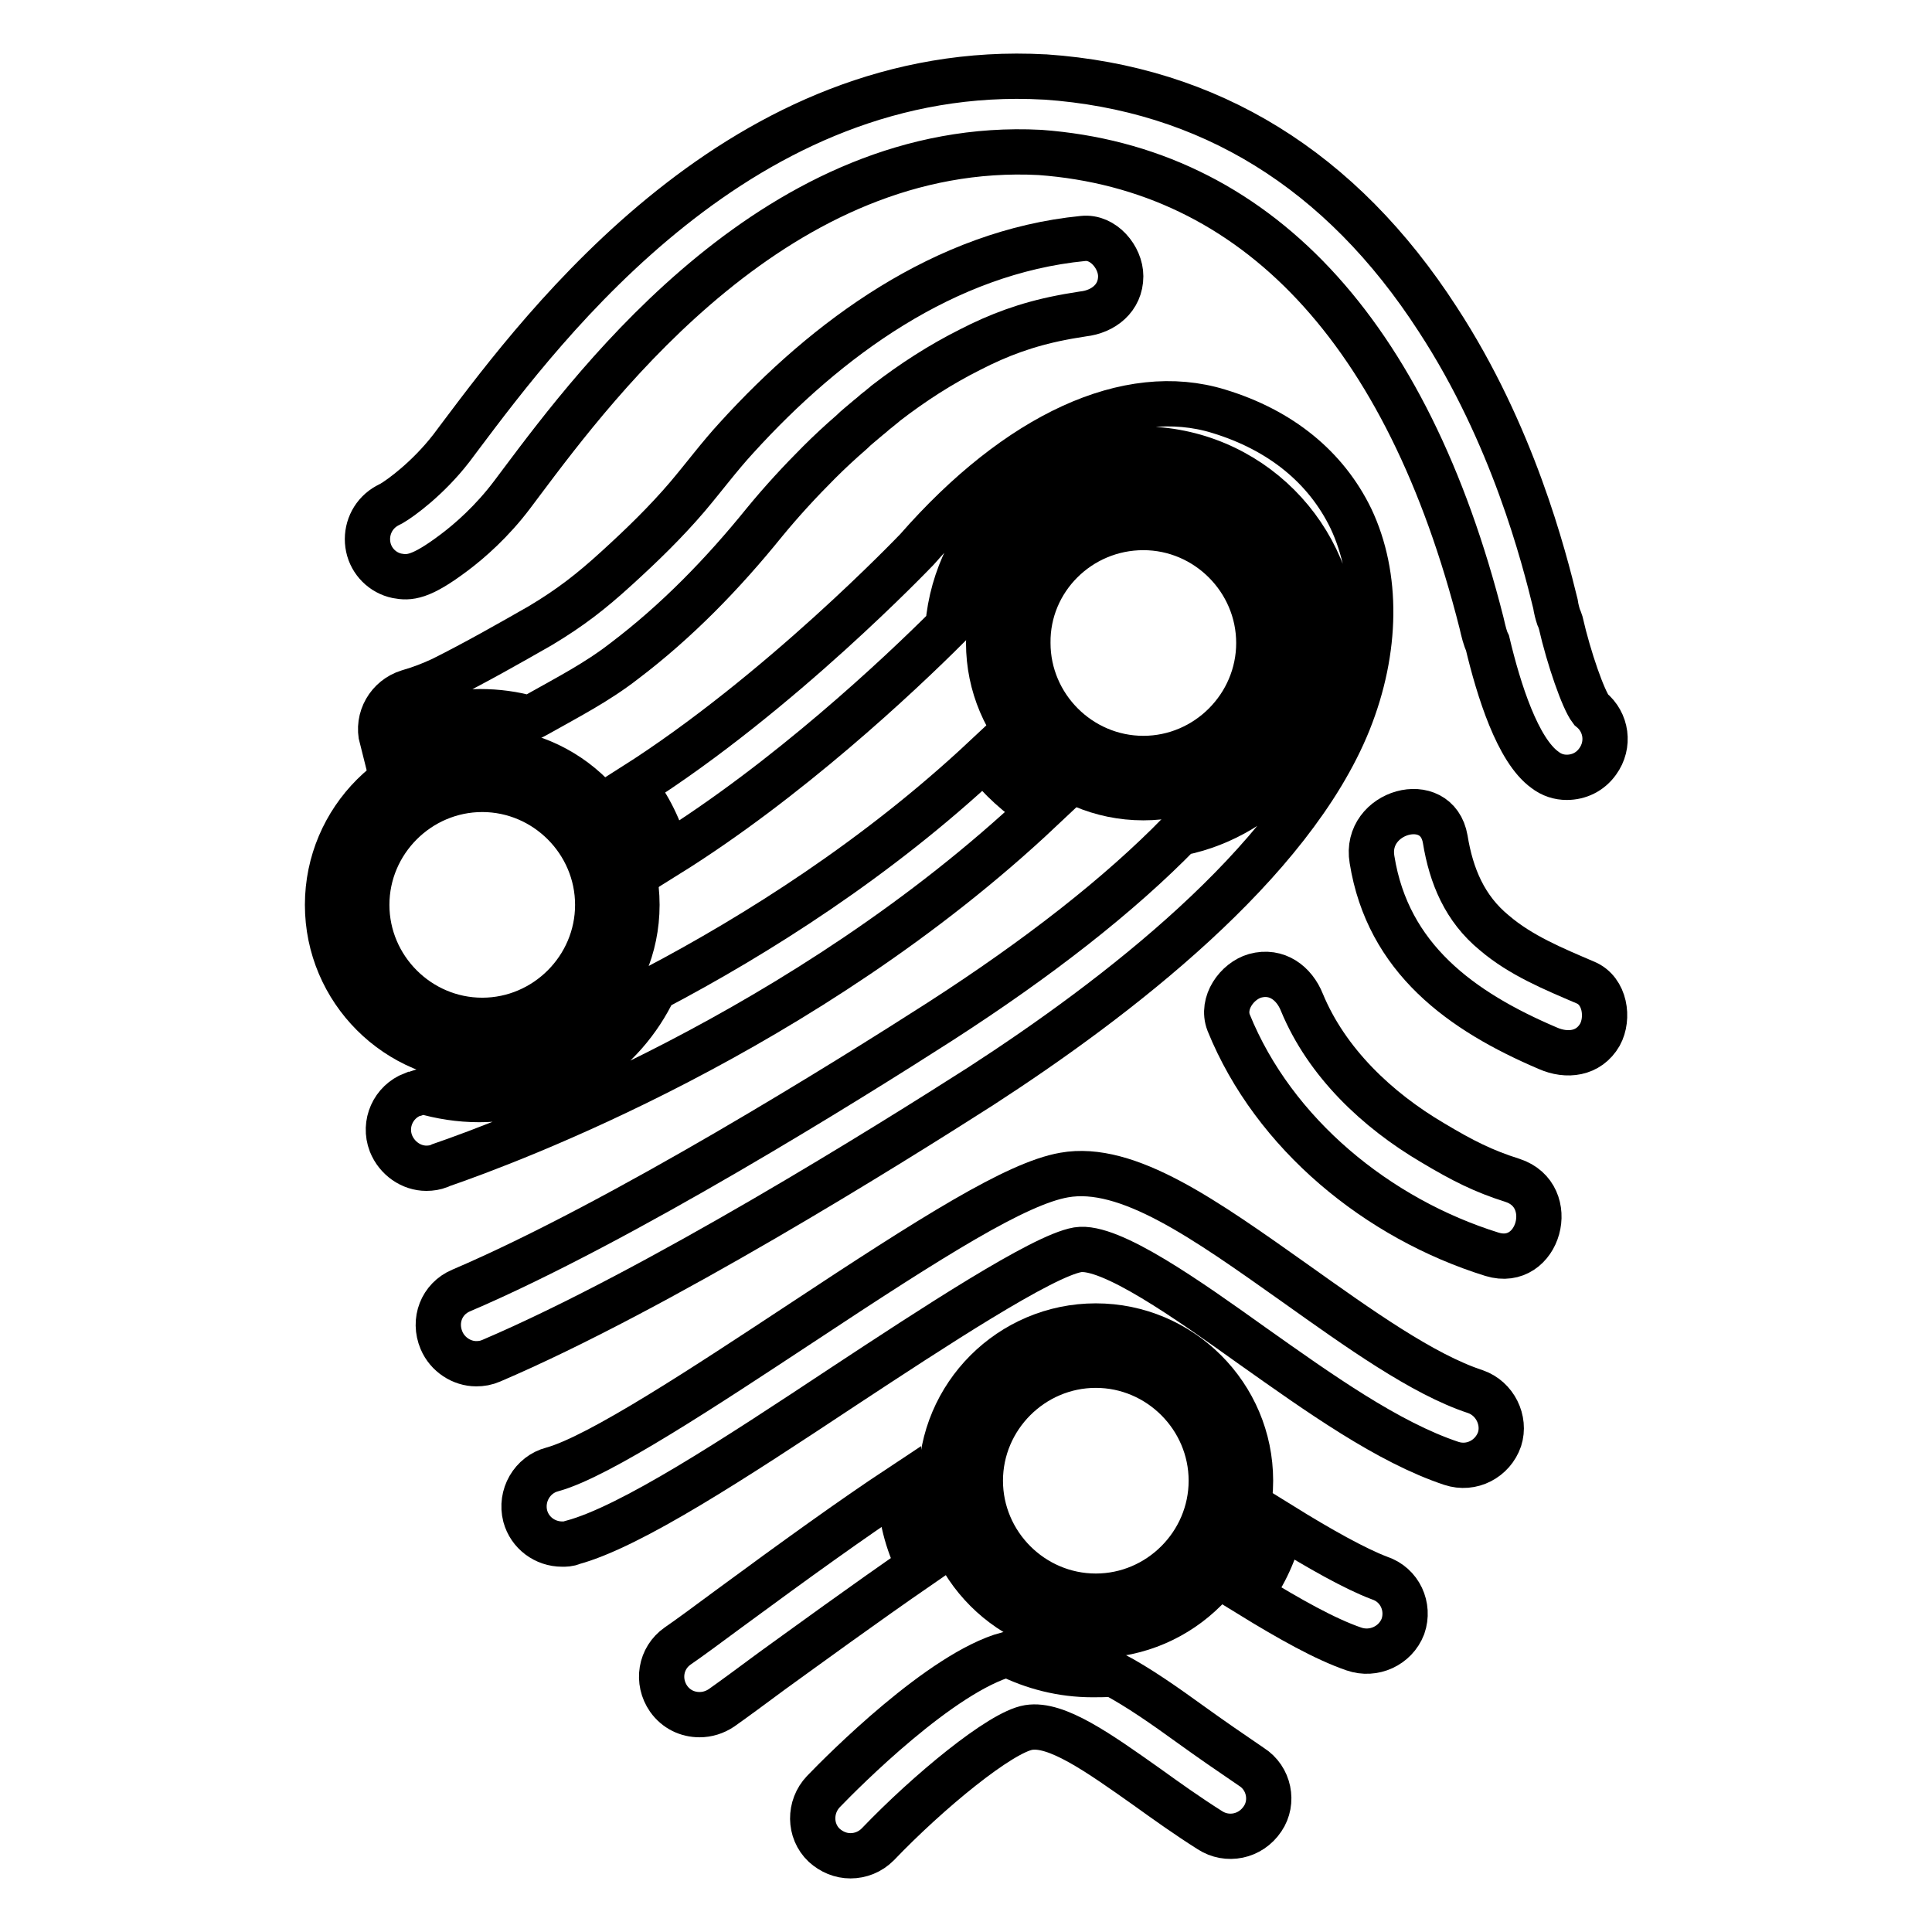
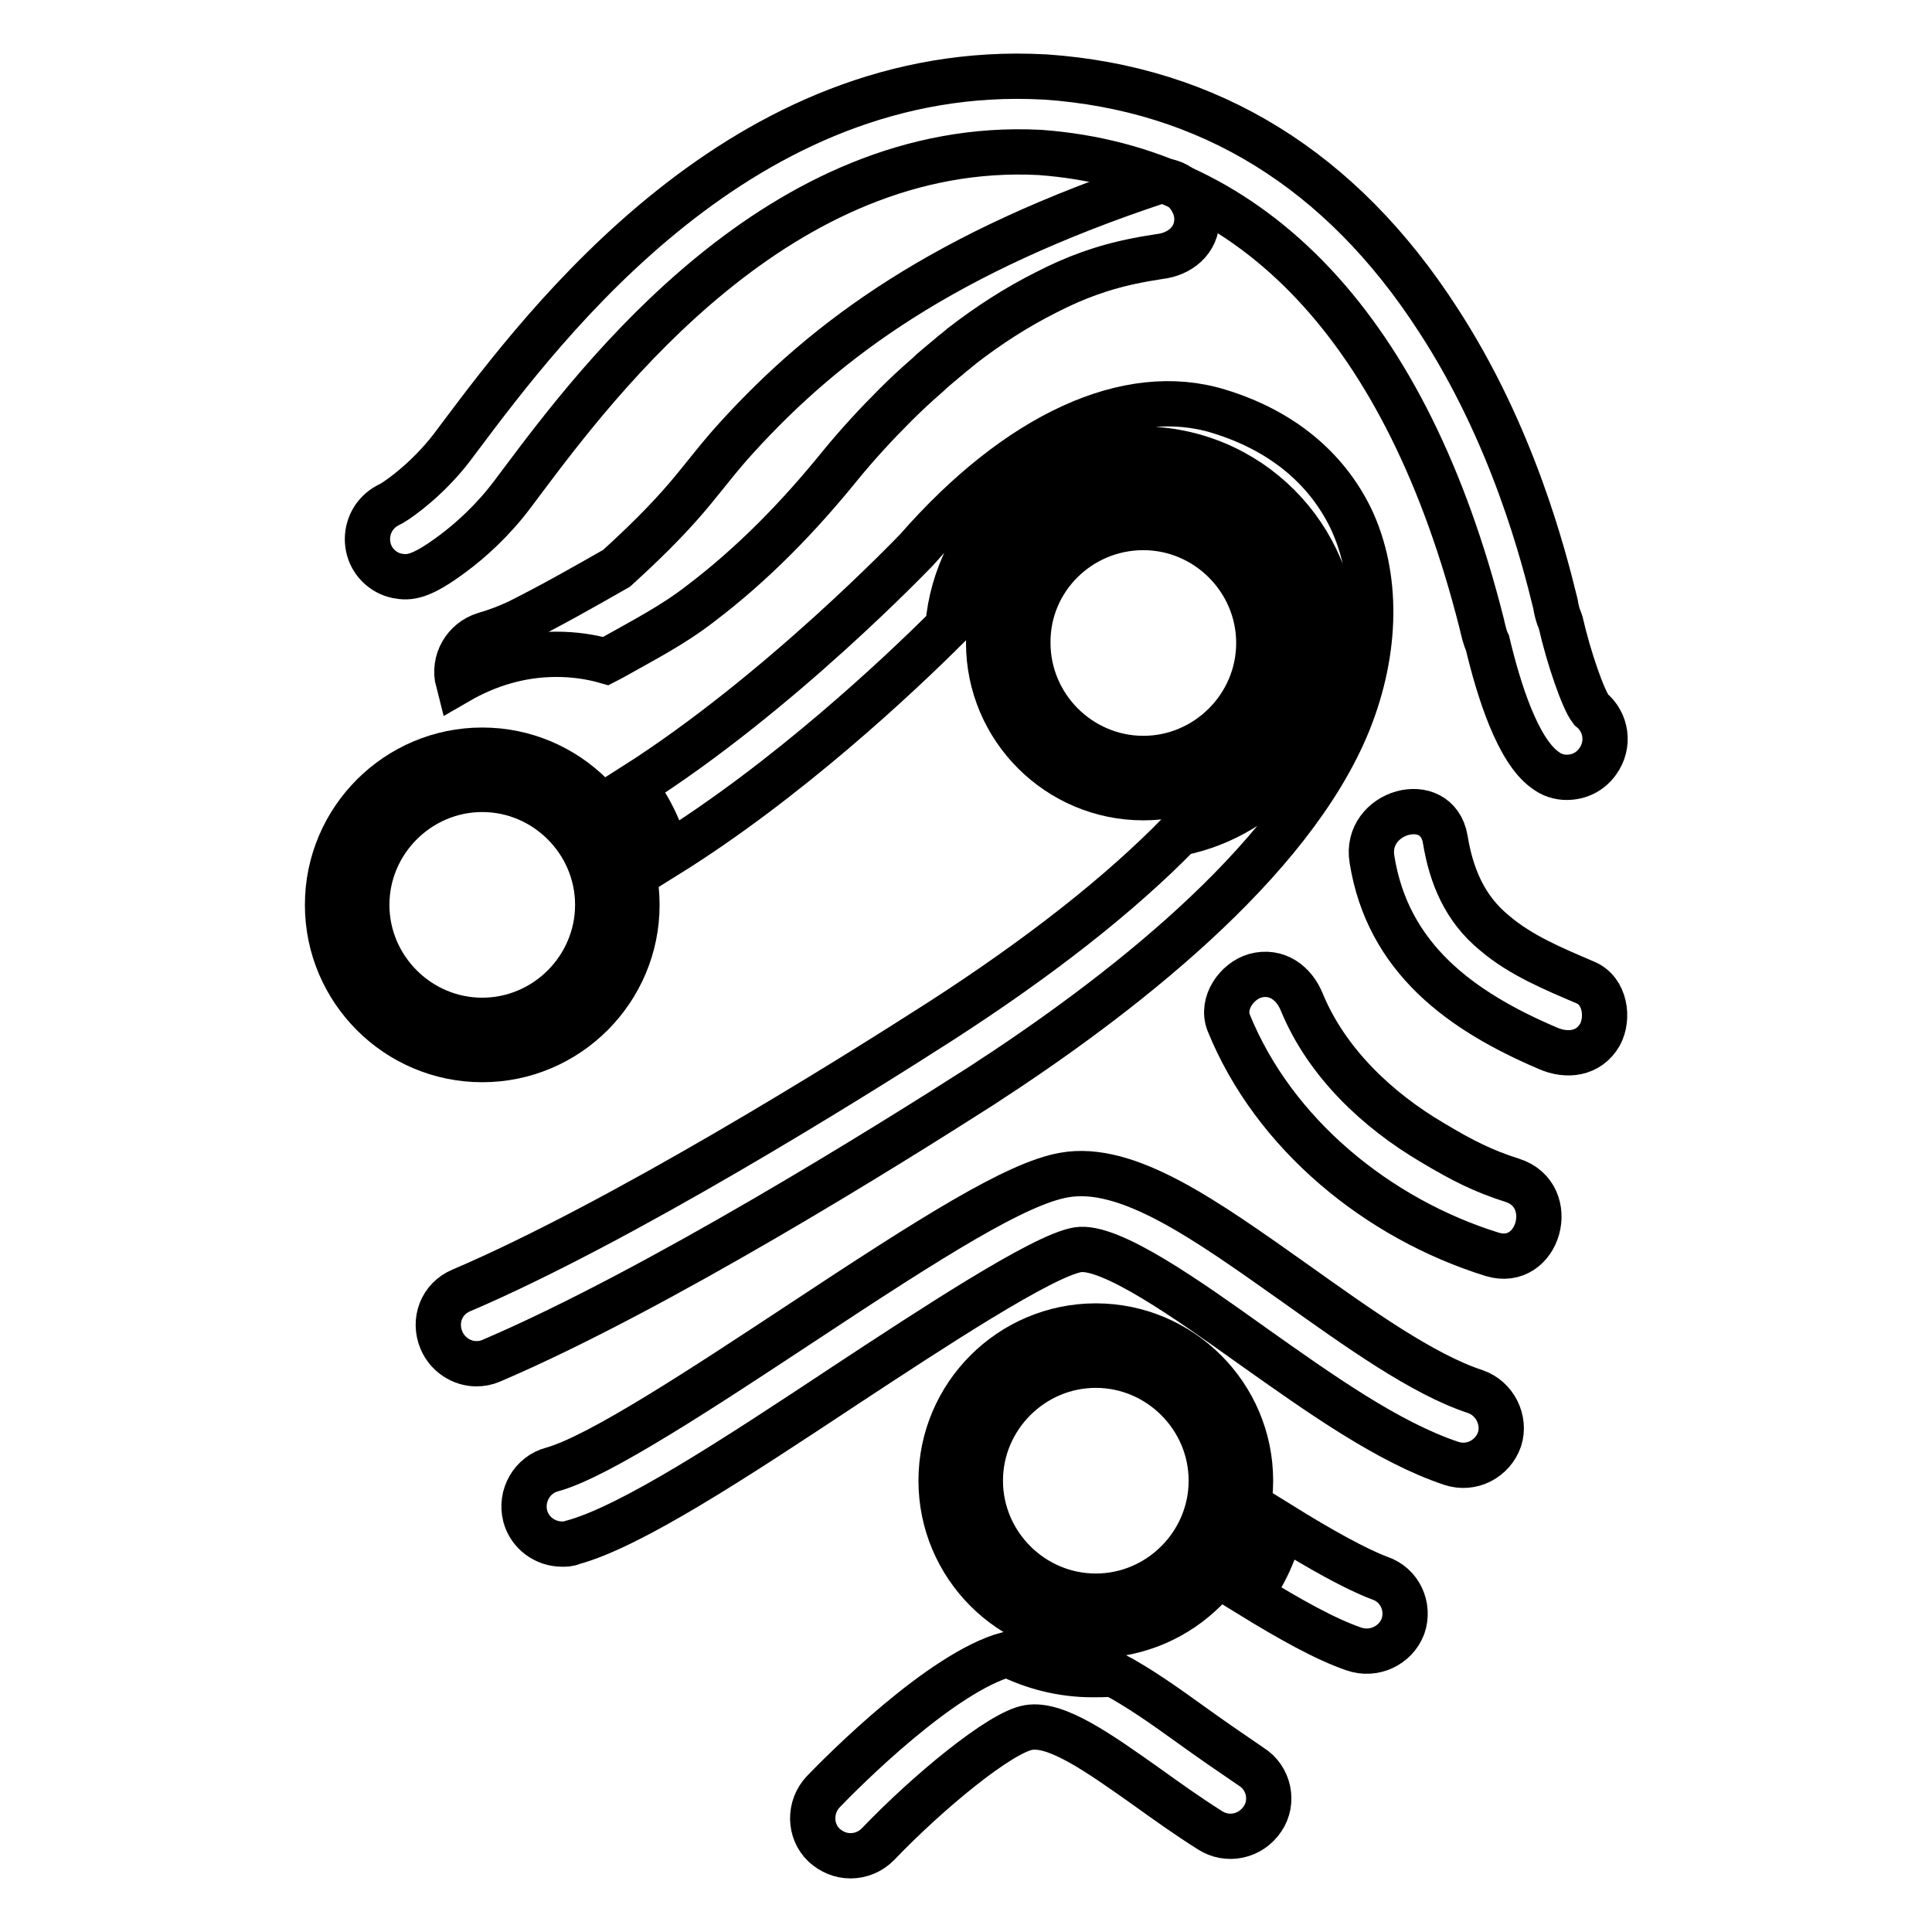
<svg xmlns="http://www.w3.org/2000/svg" version="1.1" x="0px" y="0px" viewBox="0 0 256 256" enable-background="new 0 0 256 256" xml:space="preserve">
  <g>
    <g>
      <g>
        <g>
          <path stroke-width="6" fill-opacity="0" stroke="#000000" d="M52.6,76.3c1.6,0.3,3.1,0.3,7.6-3.1c2-1.5,5-4.1,7.7-7.7l1.2-1.6c10.2-13.6,34.2-45.5,68.7-43.7c28.5,2.1,48.7,23.6,58.5,62.3c0.3,1.3,0.5,2.1,0.8,2.7c1.5,6.3,4,14.2,7.6,16.8c0.9,0.7,1.9,1,2.9,1c1.6,0,3.1-0.7,4.1-2.1c1.6-2.2,1.2-5.2-0.9-6.9c-1-1.3-2.9-6.7-4-11.5c-0.1-0.3-0.2-0.6-0.3-0.8c-0.1-0.3-0.3-1-0.4-1.7c-1.5-6.1-5.6-22.4-15.6-37.7c-12.8-19.8-30.3-30.6-52-32.1c0,0-0.1,0-0.1,0C98.4,8,72.2,42.9,61,57.8l-1.2,1.6c-3.1,4-6.7,6.6-7.9,7.3c-0.4,0.2-0.8,0.4-1.2,0.7c-1.6,1.2-2.3,3.2-1.9,5.1C49.2,74.4,50.7,75.9,52.6,76.3z" />
          <path stroke-width="6" fill-opacity="0" stroke="#000000" d="M178.7,95.6c3.8-9.5,3.9-19.3,0.3-26.9c-3.3-6.8-9.3-11.7-17.5-14.2c-12-3.7-26.6,3-40,18.3c-0.2,0.2-18.2,19.1-37.6,31.4c2.1,2.6,3.6,5.7,4.5,9.1c15.9-9.9,30.7-23.8,37.2-30.3c1.1-13.1,12.2-23.5,25.6-23.5c14.2,0,25.7,11.5,25.7,25.7c0,12.4-8.9,22.9-20.6,25.2c-7.9,8.1-18.6,16.5-31.8,25c-12,7.7-42.1,26.5-63.4,35.6c-2.6,1.1-3.7,4-2.6,6.6c0.8,1.9,2.7,3.1,4.6,3.1c0.7,0,1.3-0.1,2-0.4c22-9.4,52.7-28.6,64.9-36.4C147.9,132.3,171.1,114.5,178.7,95.6z" />
-           <path stroke-width="6" fill-opacity="0" stroke="#000000" d="M97.6,58c-2.3,2.5-4.3,5.2-6.5,7.8c-2.9,3.4-6.1,6.5-9.4,9.5c-3.4,3.1-6.1,5.2-10.1,7.6c-4.2,2.4-8.6,4.9-13,7.1c-1.5,0.7-2.8,1.2-4.5,1.7c-2.6,0.8-4.2,3.5-3.5,6.2c3.8-2.2,8.2-3.6,13-3.6c2.3,0,4.5,0.3,6.6,0.9c0.4-0.2,0.7-0.4,1.1-0.6c3.9-2.2,7.8-4.2,11.4-7c7-5.3,13.1-11.6,18.6-18.4c2.3-2.8,4.7-5.4,7.2-7.9c1.4-1.4,2.8-2.7,4.3-4c0.7-0.7,1.5-1.3,2.3-2c0.4-0.3,0.8-0.7,1.2-1c0.1-0.1,0.9-0.7,1.1-0.9c3.5-2.7,7.2-5.1,11.2-7.1c3.7-1.9,7.4-3.3,12-4.2c1.5-0.3,1.8-0.3,2.9-0.5c2.7-0.3,5-2.1,5-5c0-2.5-2.3-5.3-5-5C125.2,33.4,109.6,44.8,97.6,58z" />
-           <path stroke-width="6" fill-opacity="0" stroke="#000000" d="M58.4,154.4c9-3.1,48.3-17.7,79.5-47.1c-2.9-1.8-5.4-4.1-7.5-6.8c-14.1,13.2-30,23.3-43.7,30.5c-4.1,8.7-13,14.7-23.2,14.7c-2.6,0-5.1-0.4-7.5-1.1c-0.3,0.1-0.7,0.2-0.9,0.3c-0.2,0.1-0.4,0.1-0.4,0.1c-2.6,1-3.9,3.9-2.9,6.5c0.8,2,2.7,3.3,4.7,3.3c0.6,0,1.2-0.1,1.7-0.3L58.4,154.4z" />
+           <path stroke-width="6" fill-opacity="0" stroke="#000000" d="M97.6,58c-2.3,2.5-4.3,5.2-6.5,7.8c-2.9,3.4-6.1,6.5-9.4,9.5c-4.2,2.4-8.6,4.9-13,7.1c-1.5,0.7-2.8,1.2-4.5,1.7c-2.6,0.8-4.2,3.5-3.5,6.2c3.8-2.2,8.2-3.6,13-3.6c2.3,0,4.5,0.3,6.6,0.9c0.4-0.2,0.7-0.4,1.1-0.6c3.9-2.2,7.8-4.2,11.4-7c7-5.3,13.1-11.6,18.6-18.4c2.3-2.8,4.7-5.4,7.2-7.9c1.4-1.4,2.8-2.7,4.3-4c0.7-0.7,1.5-1.3,2.3-2c0.4-0.3,0.8-0.7,1.2-1c0.1-0.1,0.9-0.7,1.1-0.9c3.5-2.7,7.2-5.1,11.2-7.1c3.7-1.9,7.4-3.3,12-4.2c1.5-0.3,1.8-0.3,2.9-0.5c2.7-0.3,5-2.1,5-5c0-2.5-2.3-5.3-5-5C125.2,33.4,109.6,44.8,97.6,58z" />
          <path stroke-width="6" fill-opacity="0" stroke="#000000" d="M195.5,184.4c-7-2.3-15.5-8.4-23.8-14.3c-12-8.5-22.3-15.9-30.7-14.4c-6.3,1.1-17.4,8.1-34.8,19.6c-12.6,8.3-26.8,17.7-33,19.4c-2.7,0.7-4.3,3.5-3.6,6.2c0.6,2.2,2.6,3.7,4.9,3.7c0.4,0,0.9,0,1.3-0.2c7.8-2.1,21.5-11.1,36-20.7c11.7-7.7,26.3-17.3,31-18.1c4.3-0.7,14.7,6.7,23.1,12.7c8.9,6.3,18,12.8,26.4,15.6c2.7,0.9,5.5-0.6,6.4-3.2C199.5,188.2,198.1,185.3,195.5,184.4z" />
          <path stroke-width="6" fill-opacity="0" stroke="#000000" d="M182.8,209.1c-3.2-1.2-8-3.9-13-7c-0.8,3.4-2.2,6.5-4.2,9.2c5.2,3.2,10,5.9,13.8,7.2c2.6,0.9,5.5-0.4,6.5-3C186.8,212.9,185.5,210,182.8,209.1z" />
-           <path stroke-width="6" fill-opacity="0" stroke="#000000" d="M119.2,197.1c-6.2,4.1-13.7,9.5-22.8,16.2c-2.7,2-5,3.7-6.6,4.8c-2.3,1.6-2.8,4.7-1.2,7c1,1.4,2.5,2.1,4.1,2.1c1,0,2-0.3,2.9-0.9c1.7-1.2,4-2.9,6.7-4.9c4.3-3.1,12.1-8.8,19.5-13.9C120.2,204.4,119.3,200.8,119.2,197.1z" />
          <path stroke-width="6" fill-opacity="0" stroke="#000000" d="M165.8,234.1c-2.8-1.9-5.4-3.7-7.9-5.5c-3.6-2.6-7-5-10.4-6.8c-0.9,0.1-1.8,0.1-2.7,0.1c-4.1,0-7.9-1-11.3-2.7c-8.8,2.4-21.8,15.5-24.4,18.2c-1.9,2-1.9,5.2,0.1,7.1c1,0.9,2.2,1.4,3.5,1.4c1.3,0,2.6-0.5,3.6-1.5c6.7-7,16.3-14.9,20-15.5c3.7-0.6,9.2,3.3,15.7,7.9c2.5,1.8,5.3,3.8,8.3,5.7c2.3,1.5,5.4,0.9,7-1.5C168.8,238.8,168.2,235.6,165.8,234.1z" />
          <path stroke-width="6" fill-opacity="0" stroke="#000000" d="M210.1,130.2c-4.2-1.8-8.6-3.6-12.1-6.6c-3.9-3.2-5.7-7.5-6.5-12.4c-1.1-6.4-10.8-3.7-9.7,2.7c2.1,13.1,11.8,20.1,23.3,25c2.5,1.1,5.4,0.8,6.9-1.8C213.2,134.9,212.7,131.3,210.1,130.2z" />
          <path stroke-width="6" fill-opacity="0" stroke="#000000" d="M200.4,156.4c-3.8-1.2-6.6-2.6-10.6-5c-7.3-4.3-14-10.6-17.3-18.6c-1-2.5-3.3-4.3-6.2-3.5c-2.4,0.7-4.5,3.6-3.5,6.2c6,14.8,19.8,26,34.9,30.7C203.9,168.1,206.6,158.4,200.4,156.4z" />
          <path stroke-width="6" fill-opacity="0" stroke="#000000" d="M84.4,119.9c0-11.3-9.2-20.5-20.5-20.5s-20.5,9.2-20.5,20.5c0,11.3,9.2,20.5,20.5,20.5S84.4,131.2,84.4,119.9z M48.6,119.9c0-8.4,6.9-15.3,15.3-15.3c8.4,0,15.3,6.9,15.3,15.3s-6.9,15.3-15.3,15.3C55.5,135.2,48.6,128.3,48.6,119.9z" />
          <path stroke-width="6" fill-opacity="0" stroke="#000000" d="M151.5,105.7c11.3,0,20.5-9.2,20.5-20.5c0-11.3-9.2-20.5-20.5-20.5c-11.3,0-20.5,9.2-20.5,20.5C131,96.5,140.2,105.7,151.5,105.7z M151.5,69.9c8.4,0,15.3,6.9,15.3,15.3c0,8.4-6.9,15.3-15.3,15.3c-8.4,0-15.3-6.9-15.3-15.3C136.1,76.8,143,69.9,151.5,69.9z" />
          <path stroke-width="6" fill-opacity="0" stroke="#000000" d="M165.7,196.2c0-11.3-9.2-20.5-20.5-20.5c-11.3,0-20.5,9.2-20.5,20.5c0,11.3,9.2,20.5,20.5,20.5C156.5,216.6,165.7,207.4,165.7,196.2z M129.9,196.2c0-8.4,6.9-15.3,15.3-15.3s15.3,6.9,15.3,15.3s-6.9,15.3-15.3,15.3S129.9,204.6,129.9,196.2z" />
        </g>
      </g>
      <g />
      <g />
      <g />
      <g />
      <g />
      <g />
      <g />
      <g />
      <g />
      <g />
      <g />
      <g />
      <g />
      <g />
      <g />
    </g>
  </g>
</svg>